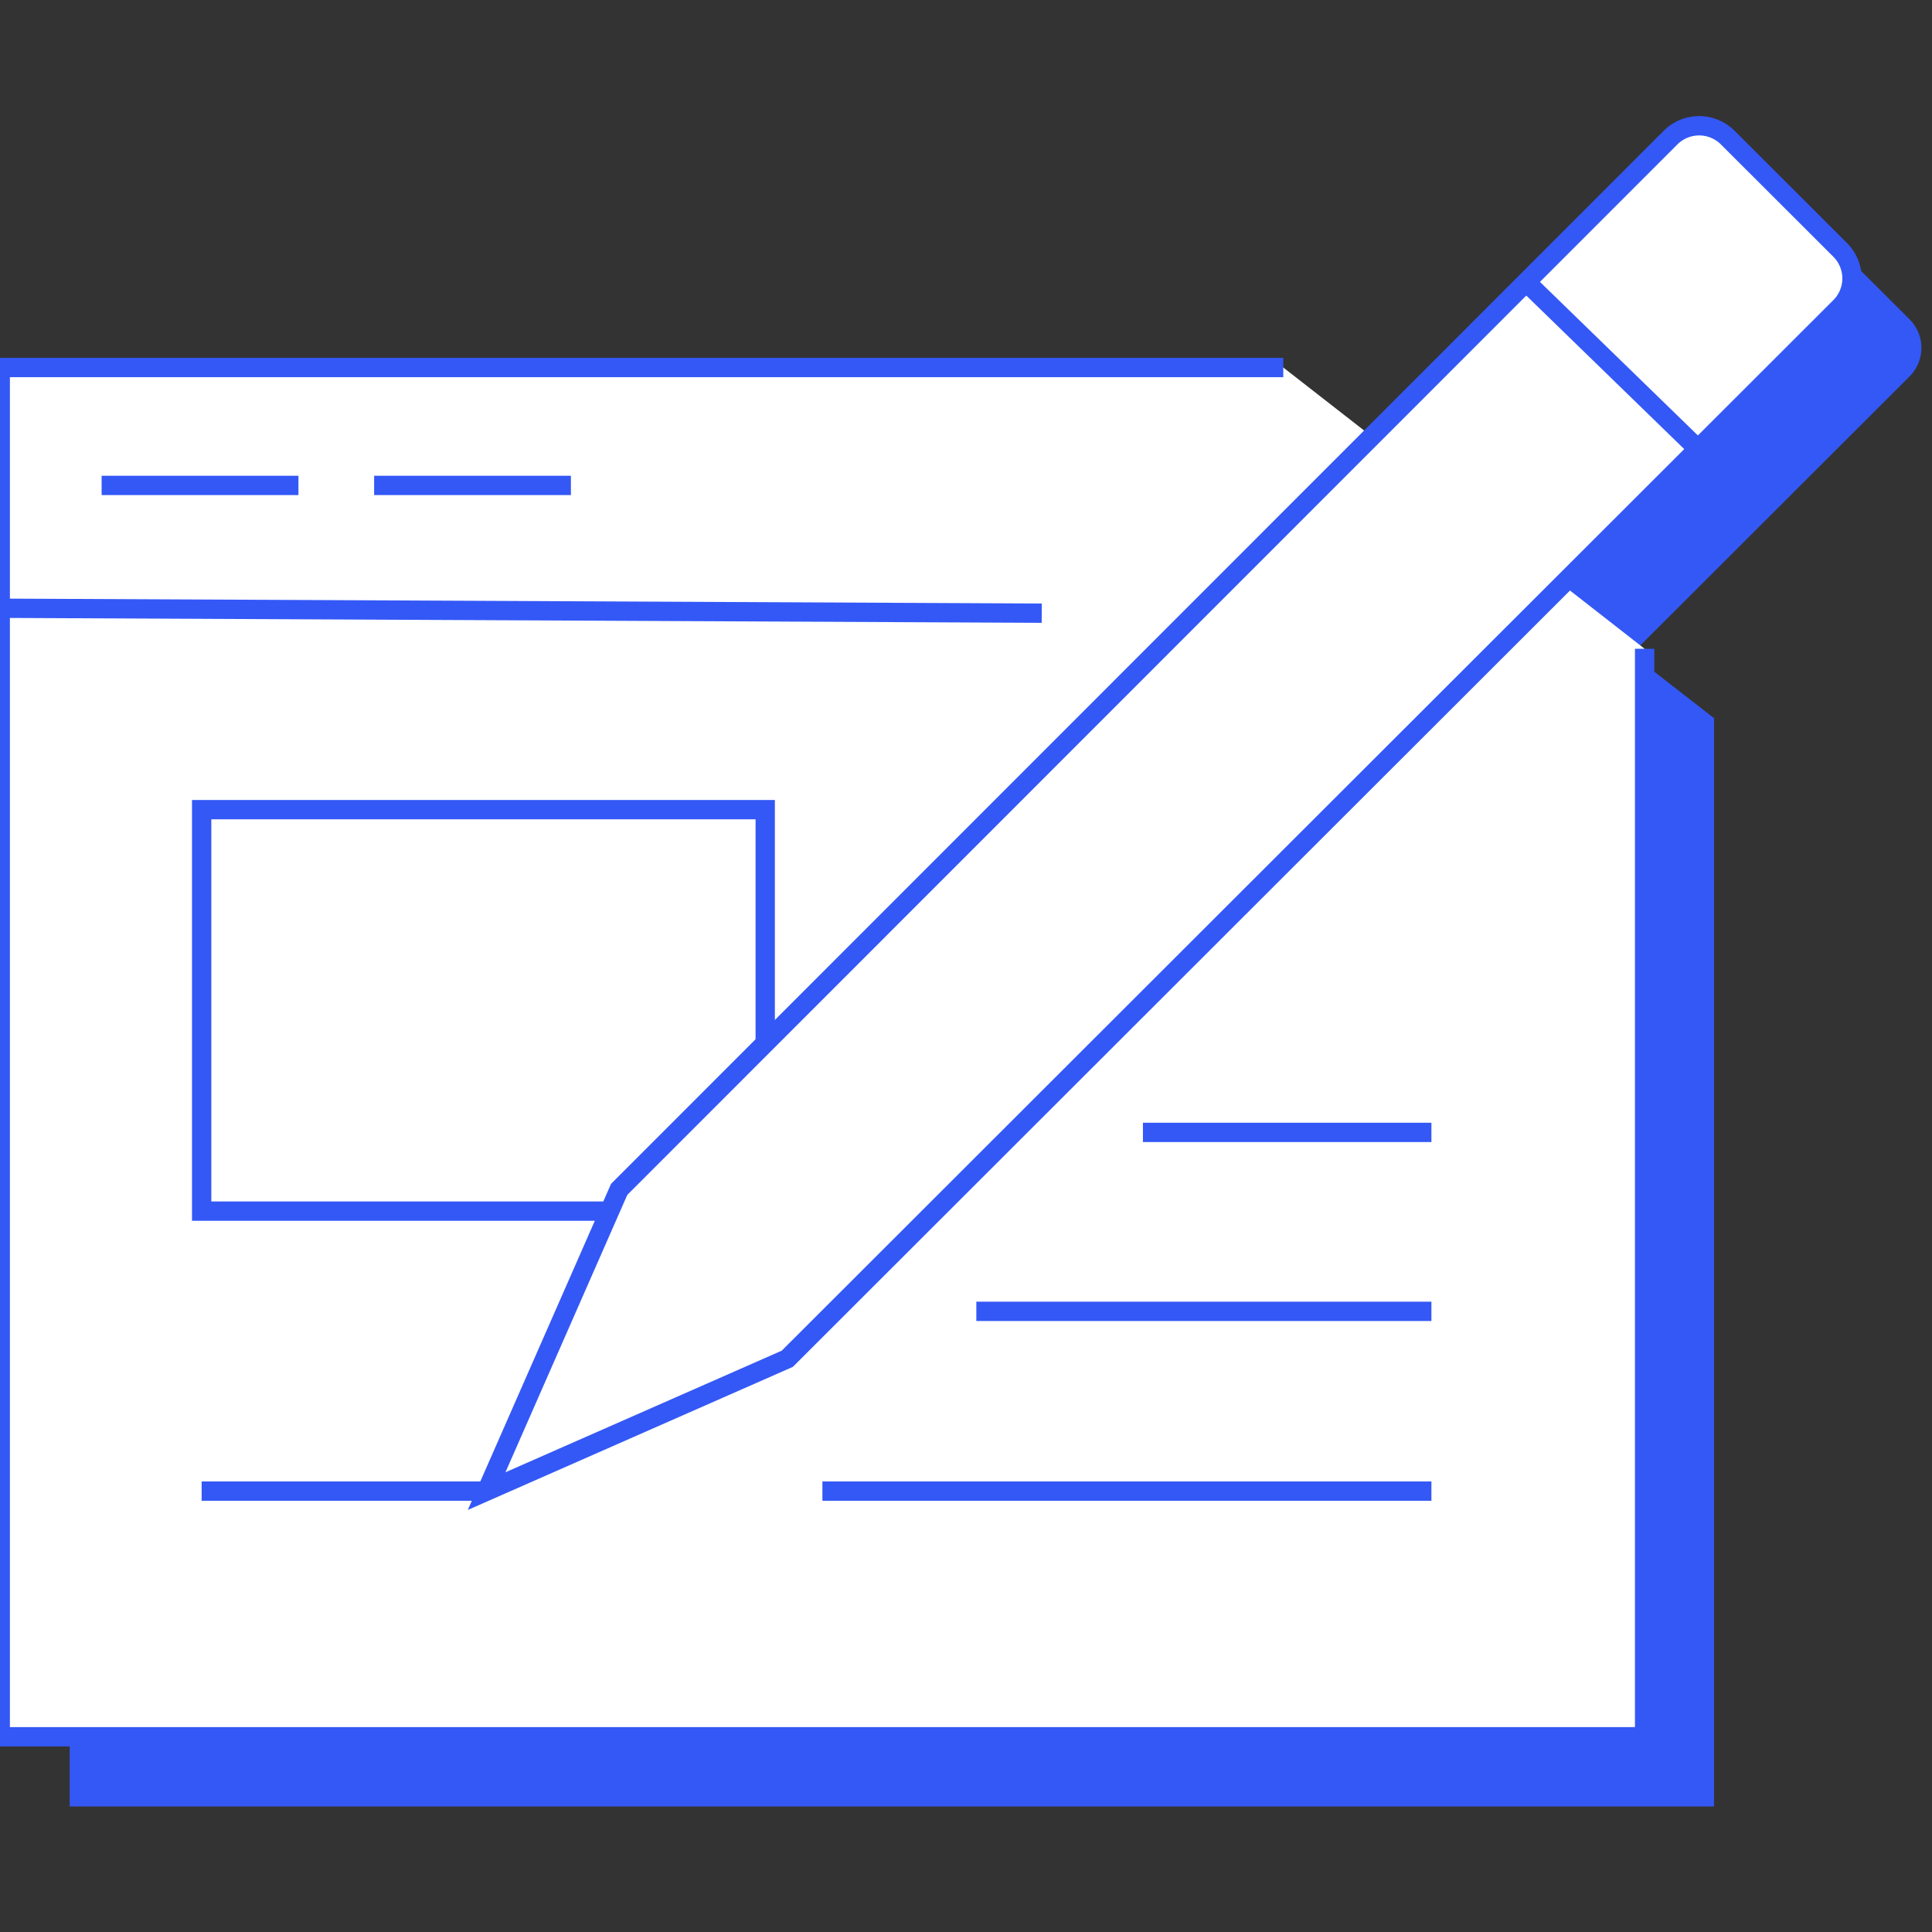
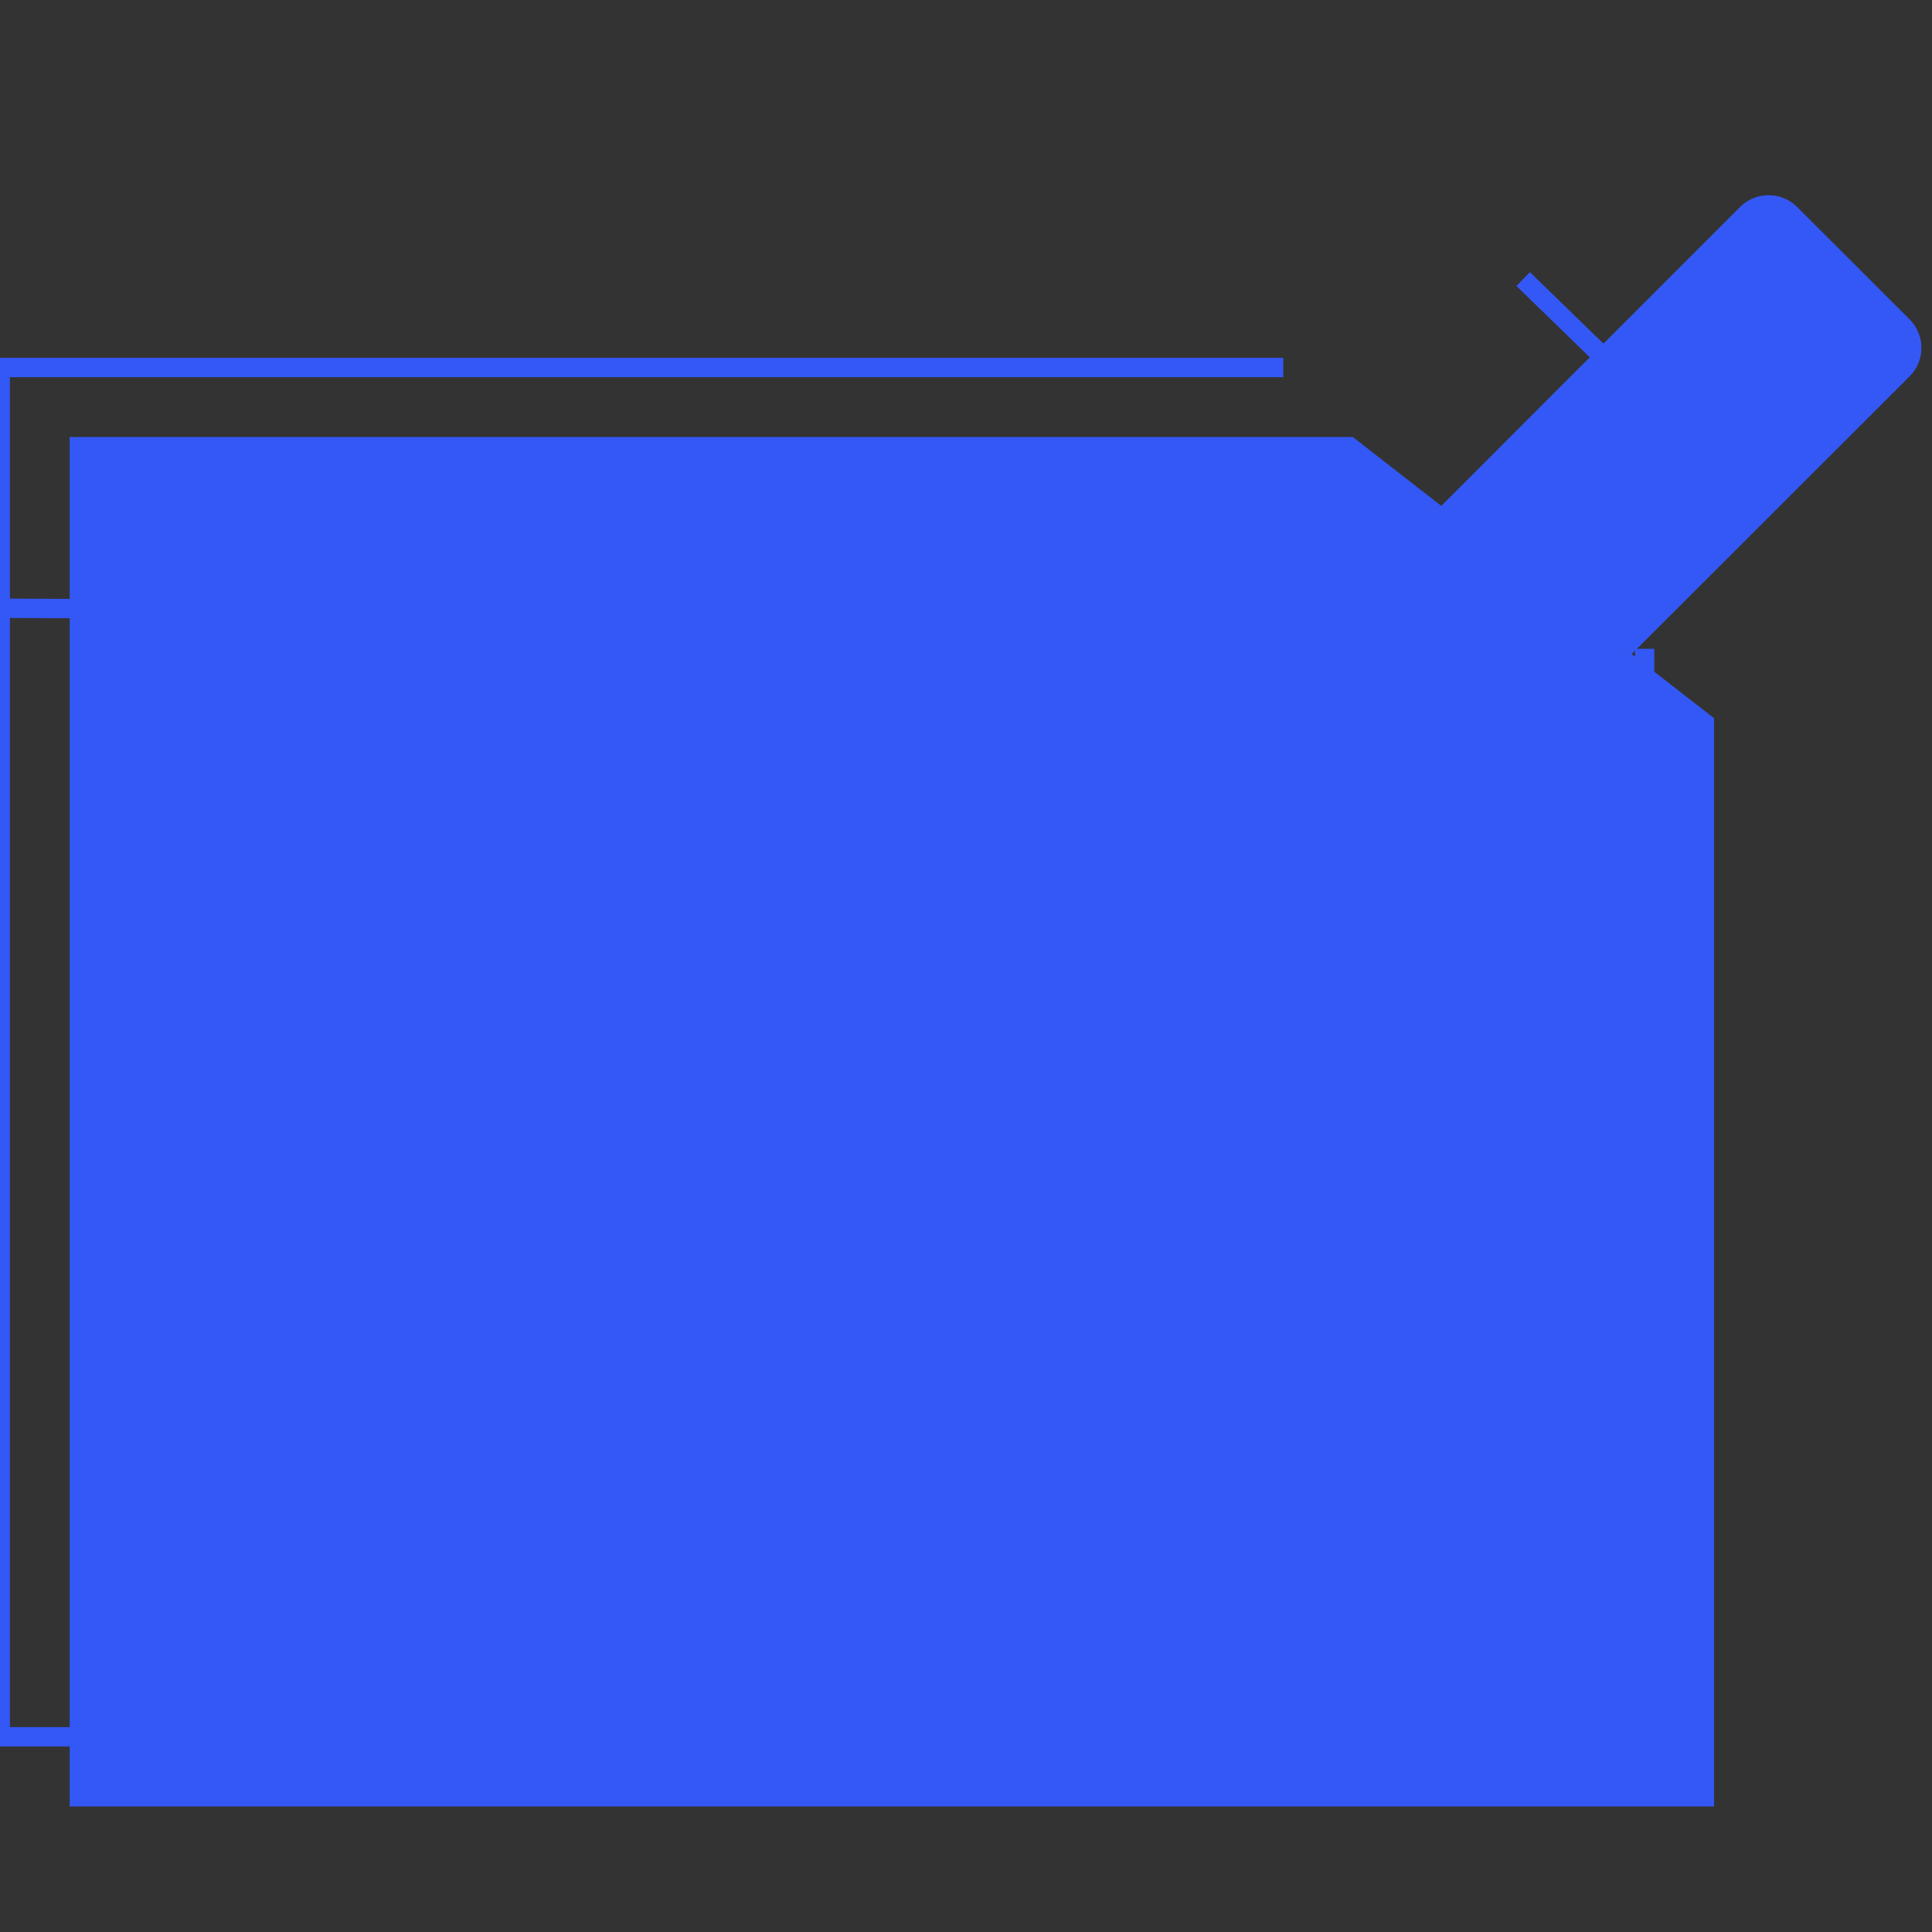
<svg xmlns="http://www.w3.org/2000/svg" id="Calque_1" data-name="Calque 1" viewBox="0 0 400 400">
  <rect x="0" y="0" width="400" height="400" fill="#333333" stroke="none" />
  <defs>
    <style>.cls-1{fill:#3458f6;}.cls-2,.cls-4{fill:#fff;}.cls-3{fill:none;}.cls-3,.cls-4{stroke:#3458f6;stroke-miterlimit:8;stroke-width:4px;}</style>
  </defs>
  <path class="cls-1" d="M395.37,66.13l-23.3-23.28a8.38,8.38,0,0,0-11.8,0L298.4,104.74,280.07,90.47H14.43V374H354.88V148.7l-17.07-13.28,57.56-57.5A8.35,8.35,0,0,0,395.37,66.13Z" />
-   <path class="cls-2" d="M381,51.75l-23.3-23.28a8.38,8.38,0,0,0-11.8,0L284,90.36,265.69,76.09H.05V359.58H340.5V134.32L323.43,121,381,63.54A8.35,8.35,0,0,0,381,51.75Z" />
  <polyline class="cls-3" points="340.5 134.32 340.5 359.58 0.05 359.58 0.05 76.09 265.69 76.09" />
  <line class="cls-3" x1="0.05" y1="125.93" x2="215.68" y2="126.95" />
-   <polygon class="cls-3" points="158.43 184.37 158.43 167.63 41.75 167.63 41.75 250.75 158.43 250.75 158.43 184.37" />
-   <path class="cls-4" d="M381,63.54,163,281.32l-62.25,27.4,27.44-62.47L345.89,28.47a8.38,8.38,0,0,1,11.8,0L381,51.75a8.35,8.35,0,0,1,0,11.79" />
  <line class="cls-3" x1="315.36" y1="57.78" x2="351.98" y2="93.38" />
  <line class="cls-3" x1="100.74" y1="308.72" x2="41.75" y2="308.72" />
  <line class="cls-3" x1="21.04" y1="100.5" x2="61.79" y2="100.5" />
  <line class="cls-3" x1="77.46" y1="100.5" x2="118.2" y2="100.5" />
  <line class="cls-3" x1="170.27" y1="308.72" x2="296.36" y2="308.72" />
  <line class="cls-3" x1="202.14" y1="271.5" x2="296.36" y2="271.5" />
  <line class="cls-3" x1="236.63" y1="234.45" x2="296.36" y2="234.45" />
</svg>